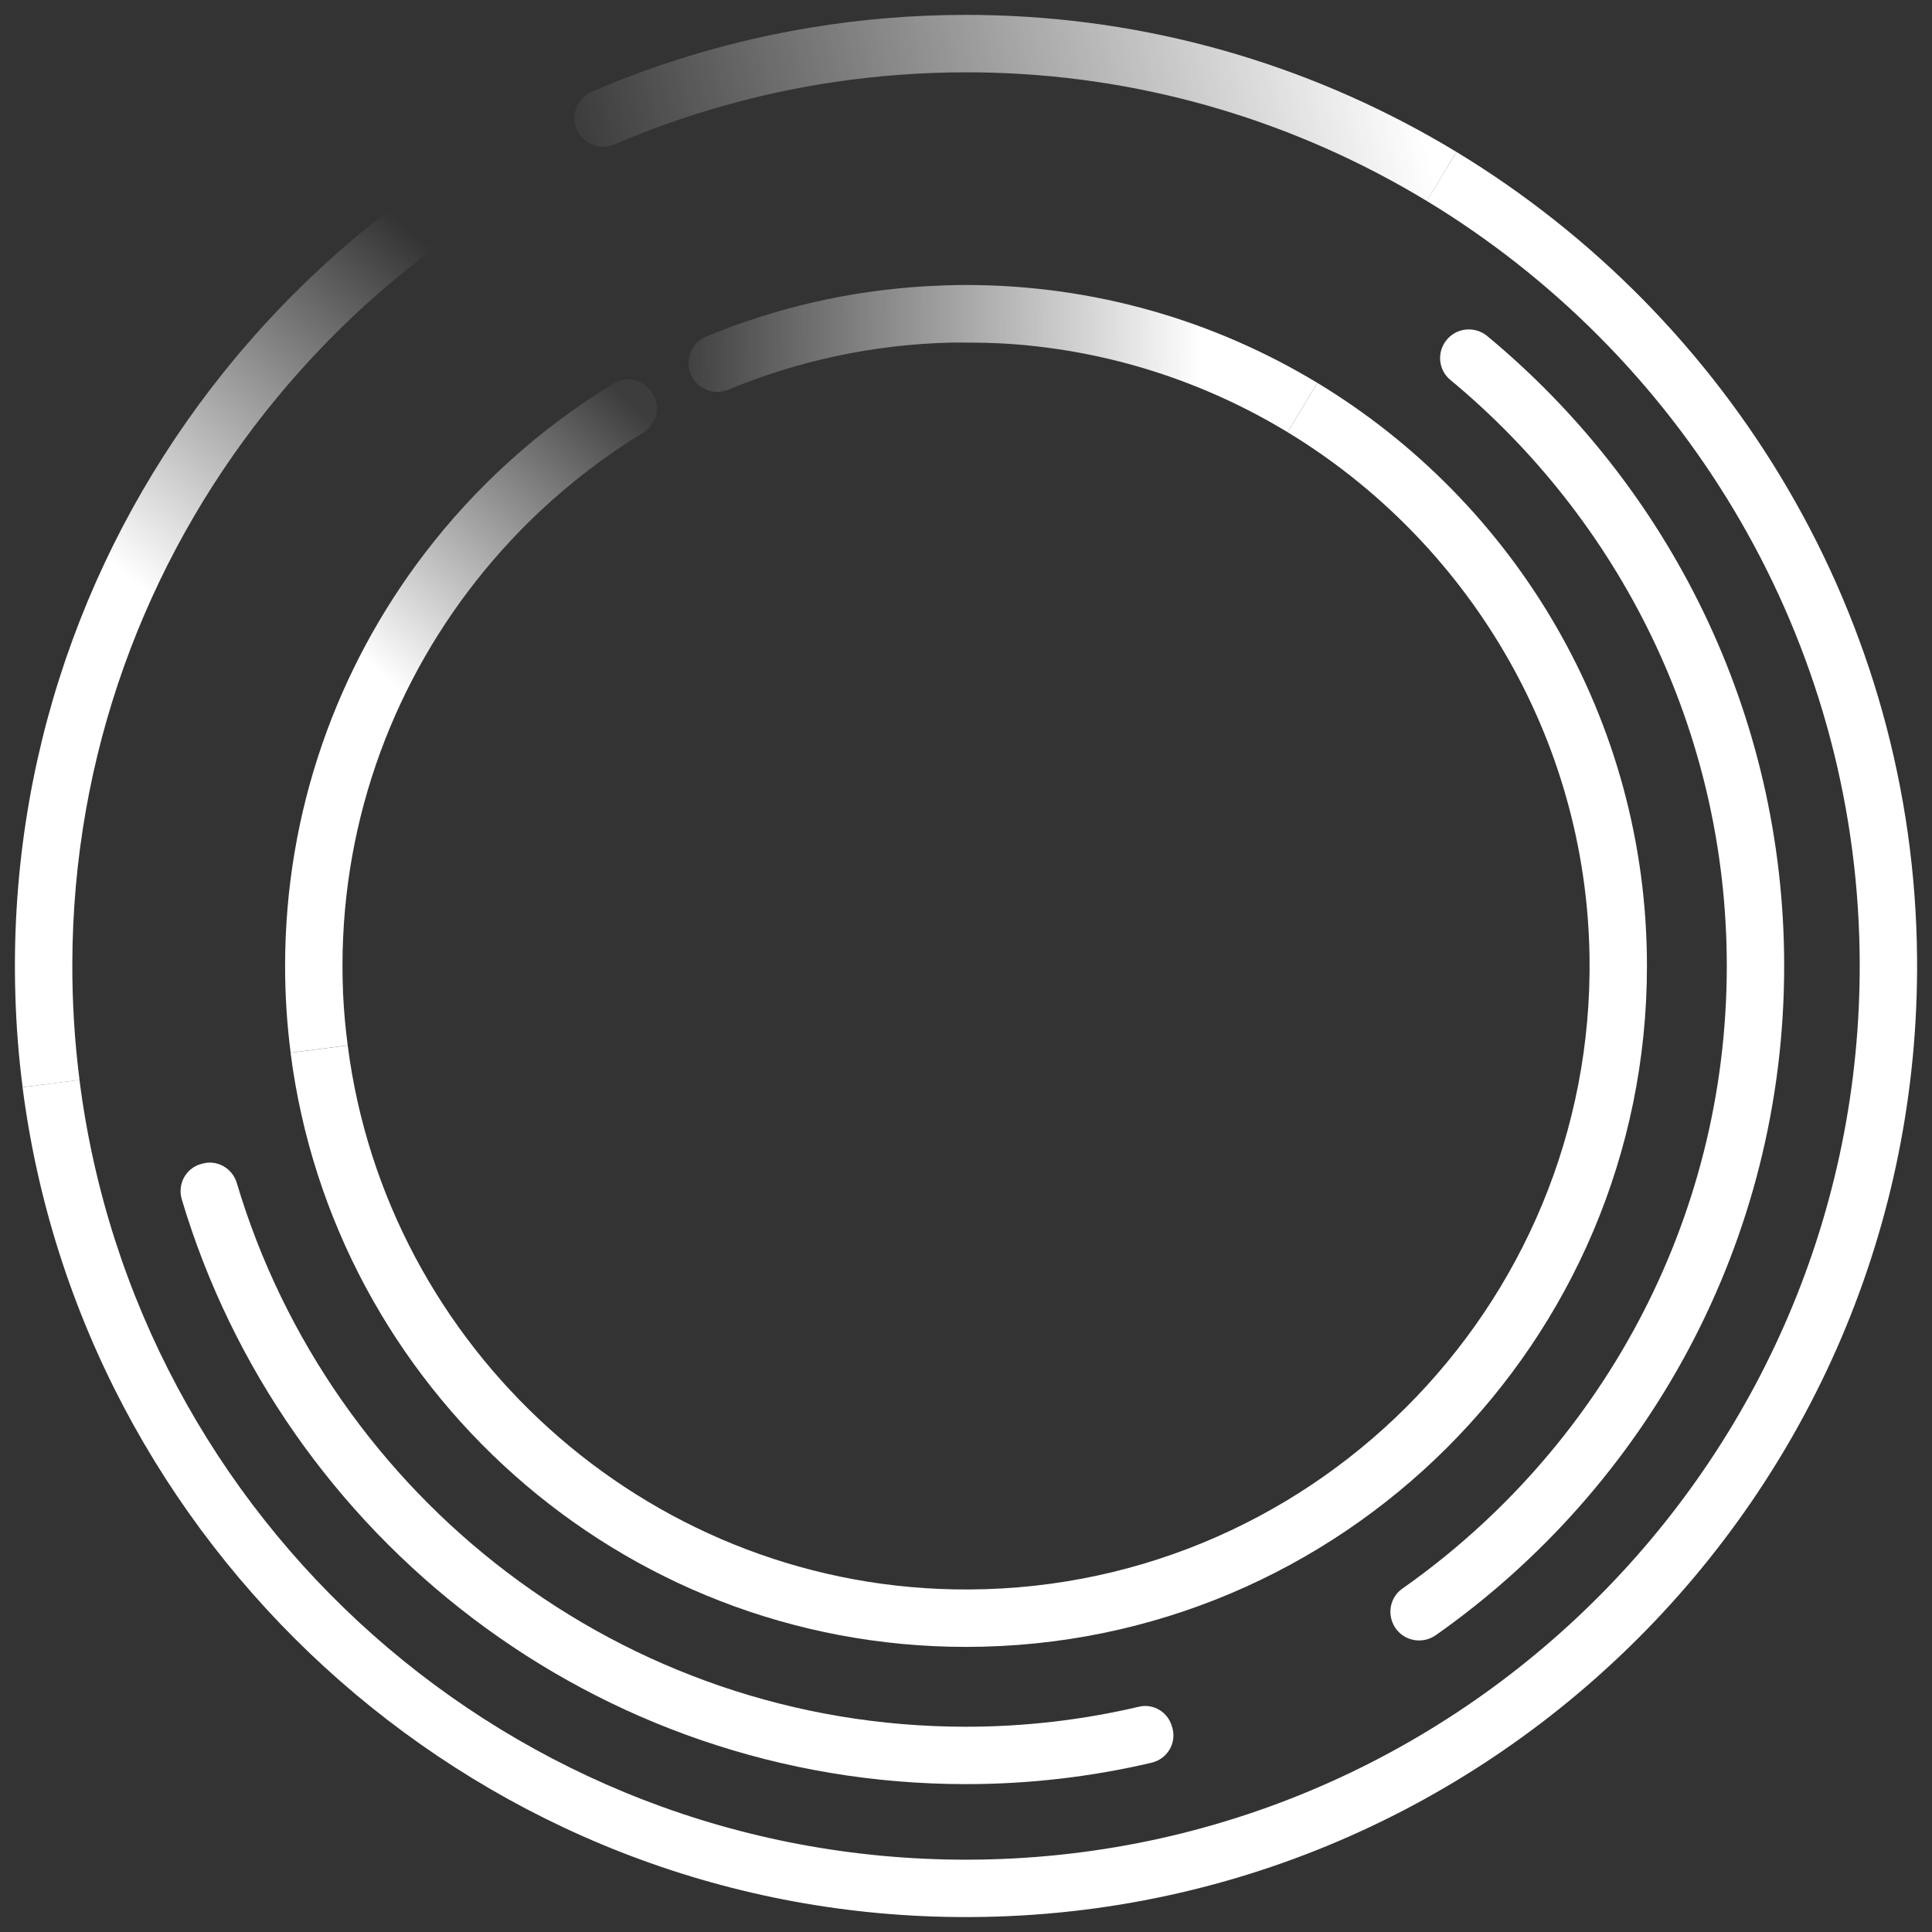
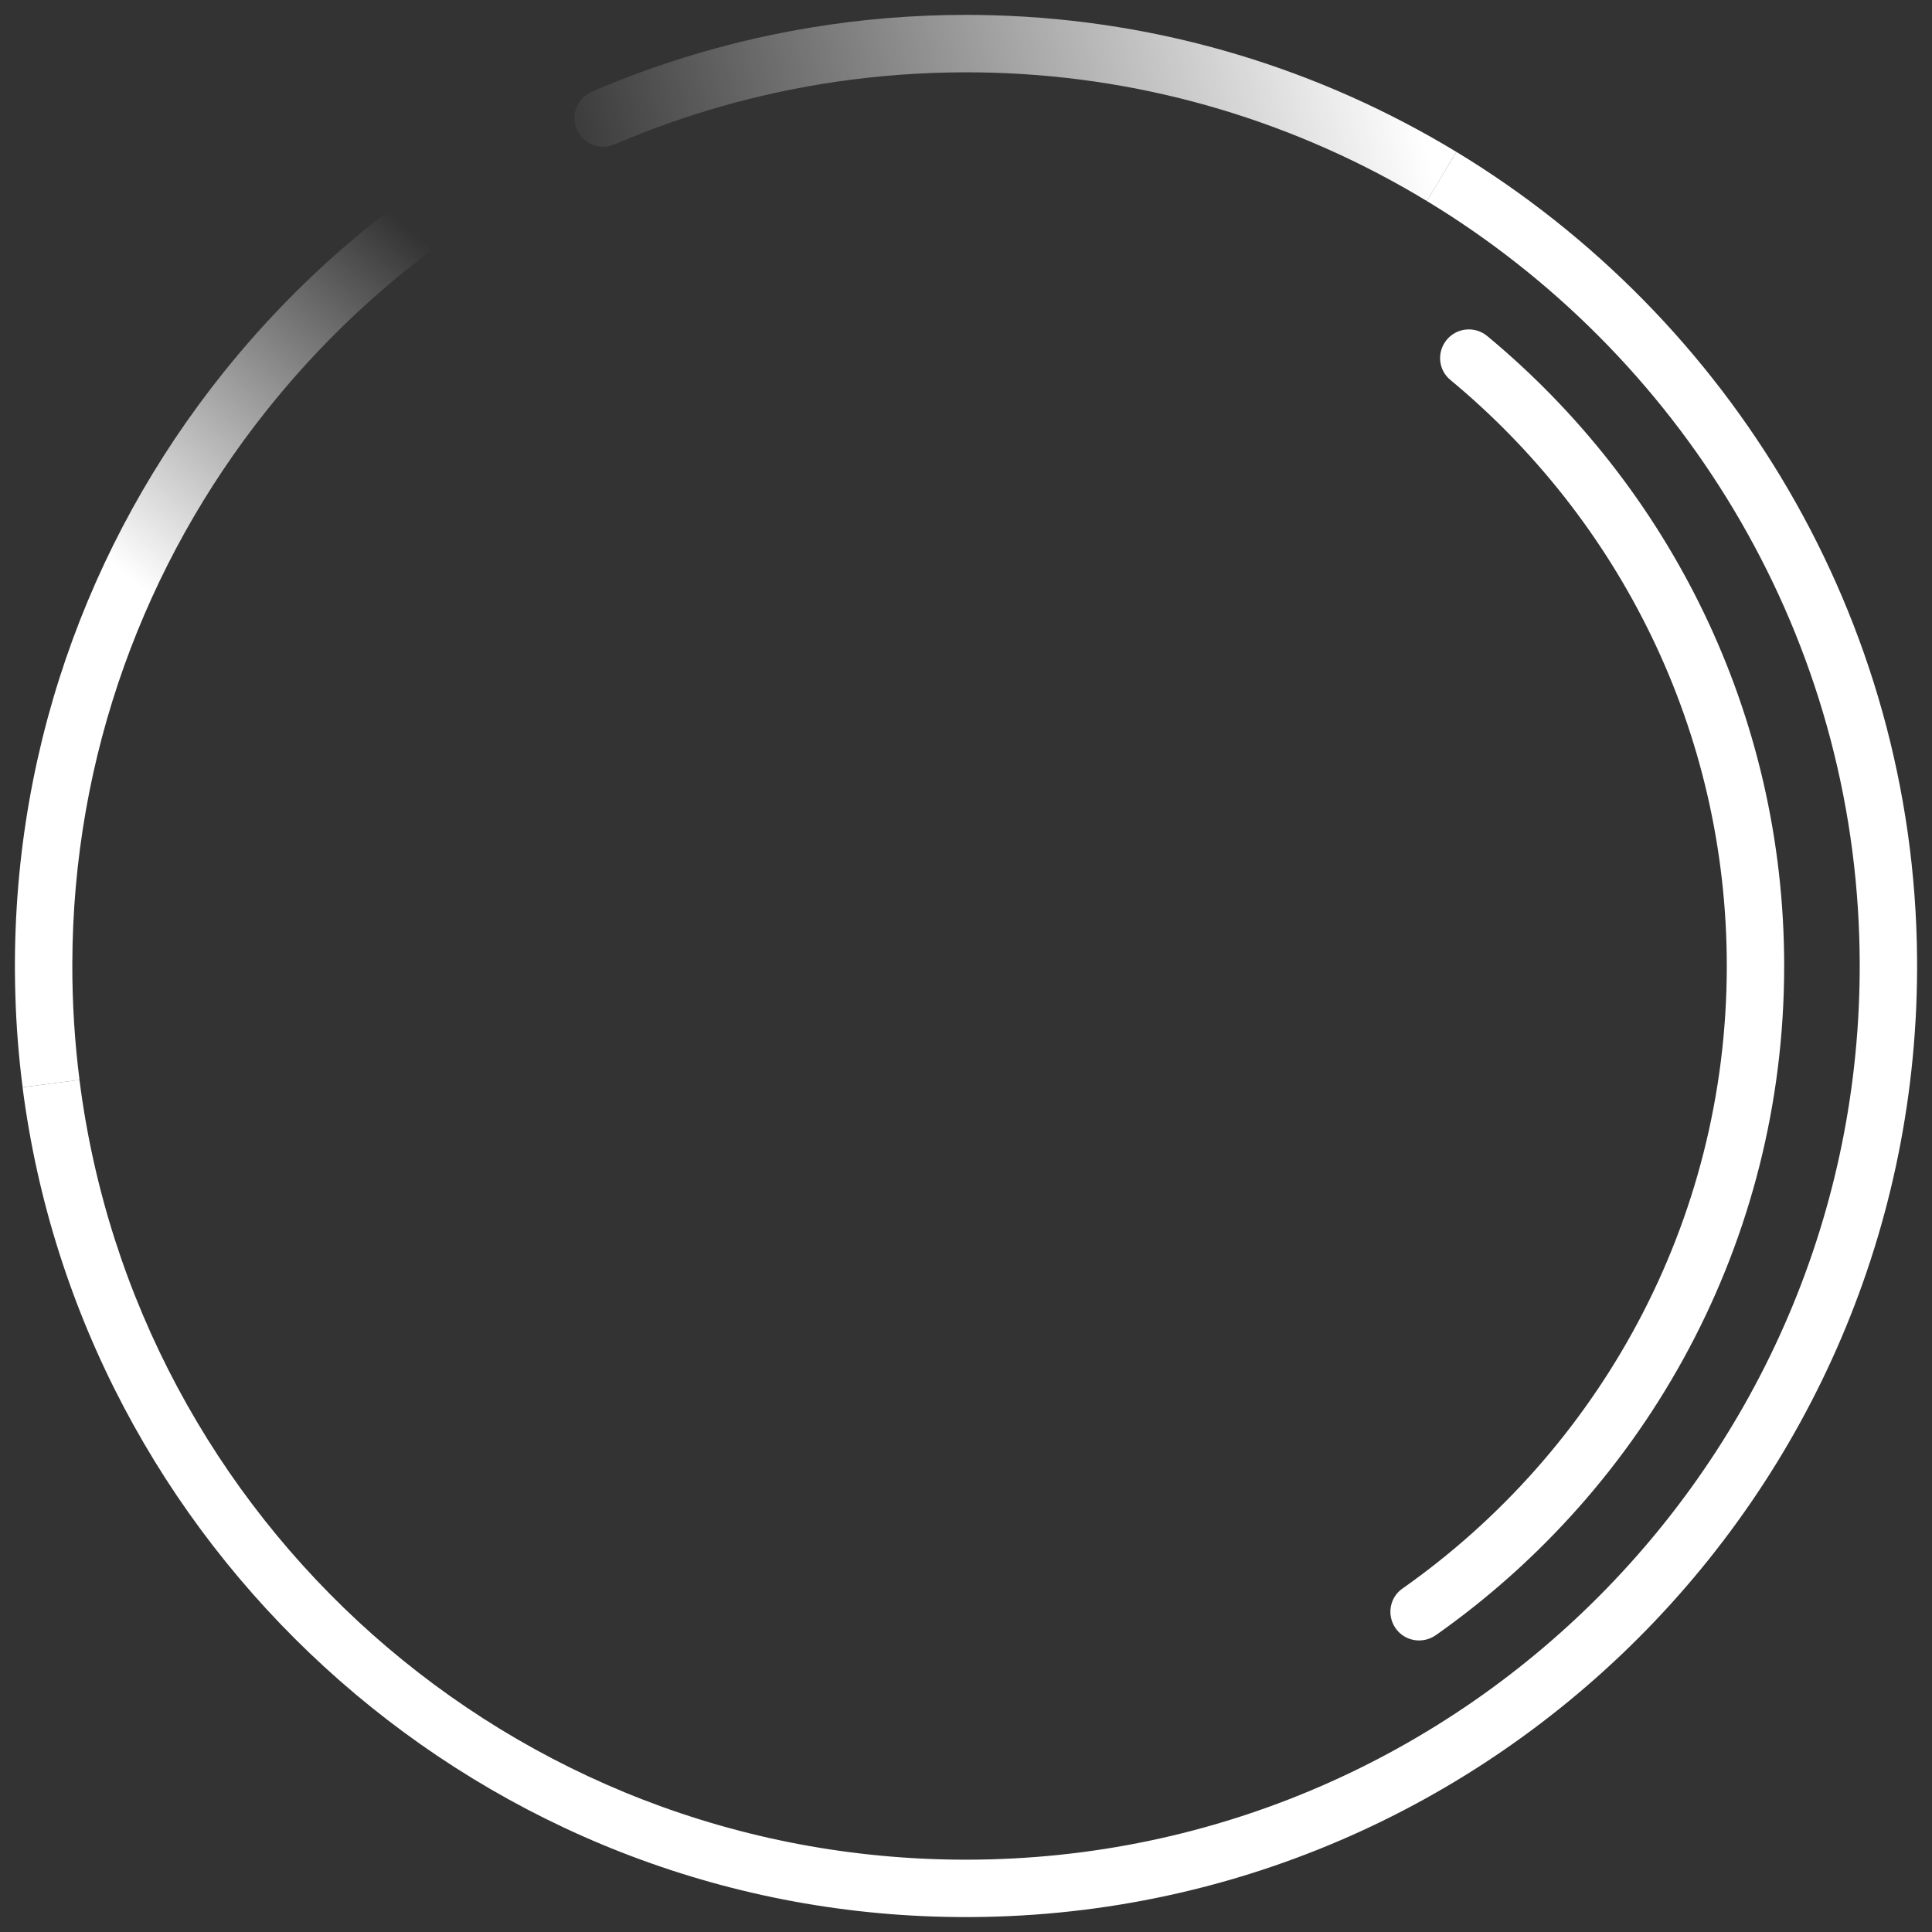
<svg xmlns="http://www.w3.org/2000/svg" width="37" height="37" viewBox="0 0 37 37" fill="none">
  <rect x="0" y="0" width="37" height="37" fill="#333333" stroke="none" />
-   <path d="M6.57 19.022C6.446 16.13 7.359 13.453 8.964 11.325C9.374 10.782 9.829 10.274 10.323 9.808C10.931 9.235 11.598 8.725 12.315 8.289C12.557 8.142 12.649 7.837 12.527 7.582C12.387 7.289 12.024 7.178 11.747 7.347C11.032 7.781 10.363 8.283 9.747 8.842C9.16 9.374 8.622 9.959 8.14 10.589C6.46 12.784 5.46 15.527 5.46 18.499C5.46 19.062 5.496 19.617 5.566 20.161L6.659 20.02C6.616 19.692 6.585 19.359 6.57 19.022Z" fill="url(#paint0_linear_237_33534)" />
-   <path d="M18.5 5.458C18.253 5.458 18.006 5.467 17.762 5.48C16.269 5.564 14.841 5.899 13.523 6.446C13.235 6.565 13.105 6.904 13.238 7.187C13.363 7.455 13.676 7.575 13.949 7.462C15.279 6.911 16.727 6.593 18.247 6.56C18.331 6.559 18.416 6.561 18.501 6.561C18.772 6.561 19.045 6.567 19.32 6.585C21.265 6.717 23.081 7.32 24.659 8.277L25.228 7.332C23.262 6.143 20.96 5.458 18.5 5.458Z" fill="url(#paint1_linear_237_33534)" />
  <path d="M1.385 18.459C1.394 14.462 2.782 10.783 5.097 7.872C5.849 6.927 6.696 6.063 7.627 5.295C8.387 4.668 9.201 4.103 10.063 3.613C10.312 3.471 10.408 3.159 10.284 2.9C10.146 2.612 9.792 2.502 9.514 2.66C8.648 3.154 7.826 3.717 7.056 4.34C6.032 5.17 5.1 6.109 4.276 7.138C1.674 10.388 0.159 14.544 0.294 19.052C0.311 19.649 0.358 20.239 0.433 20.822L1.523 20.682C1.43 19.954 1.383 19.212 1.385 18.459Z" fill="url(#paint2_linear_237_33534)" />
  <path d="M18.5 0.285C17.492 0.285 16.503 0.367 15.539 0.526C14.072 0.767 12.663 1.184 11.335 1.755C11.05 1.878 10.922 2.212 11.053 2.493C11.178 2.762 11.494 2.883 11.766 2.766C13.101 2.193 14.524 1.785 16.006 1.567C16.821 1.448 17.654 1.385 18.5 1.385C18.668 1.385 18.836 1.387 19.005 1.392C22.038 1.479 24.879 2.368 27.326 3.85L27.892 2.909C25.29 1.332 22.266 0.385 19.032 0.293C18.854 0.287 18.677 0.285 18.5 0.285Z" fill="url(#paint3_linear_237_33534)" />
  <path d="M33.07 18.499C33.07 23.426 30.609 27.787 26.855 30.425C26.616 30.593 26.558 30.923 26.717 31.168C26.889 31.432 27.244 31.495 27.501 31.313C31.53 28.476 34.169 23.791 34.169 18.499C34.169 13.652 31.954 9.314 28.485 6.438C28.244 6.237 27.885 6.274 27.694 6.523C27.515 6.755 27.549 7.089 27.775 7.275C31.005 9.95 33.07 13.987 33.07 18.499Z" fill="white" />
-   <path d="M22.446 33.071C22.373 32.793 22.094 32.62 21.815 32.685C20.75 32.935 19.641 33.069 18.5 33.069C11.91 33.069 6.328 28.671 4.535 22.656C4.45 22.372 4.157 22.204 3.872 22.286L3.843 22.294C3.555 22.378 3.396 22.68 3.481 22.968C5.409 29.437 11.412 34.168 18.5 34.168C19.722 34.168 20.911 34.026 22.053 33.758C22.349 33.689 22.532 33.394 22.455 33.1L22.446 33.071Z" fill="white" />
  <path d="M27.892 2.909L27.325 3.849C32.138 6.765 35.419 11.983 35.607 17.95C35.912 27.637 28.12 35.615 18.5 35.615C9.776 35.615 2.592 29.108 1.522 20.681L0.432 20.822C1.552 29.556 8.921 36.408 17.885 36.704C28.26 37.048 36.8 28.664 36.714 18.345C36.661 11.832 33.133 6.087 27.892 2.909Z" fill="white" />
-   <path d="M18.5 31.54C25.695 31.54 31.542 25.694 31.541 18.499C31.541 13.768 29.009 9.618 25.228 7.332L24.659 8.277C28.075 10.349 30.373 14.084 30.441 18.305C30.549 25.059 25.018 30.573 18.257 30.438C12.33 30.32 7.4 25.809 6.659 20.021L5.565 20.162C6.384 26.57 11.872 31.54 18.5 31.54Z" fill="white" />
  <defs>
    <linearGradient id="paint0_linear_237_33534" x1="8.522" y1="14.019" x2="13.263" y2="8.706" gradientUnits="userSpaceOnUse">
      <stop offset="0.001" stop-color="white" />
      <stop offset="0.991" stop-color="white" stop-opacity="0.05" />
    </linearGradient>
    <linearGradient id="paint1_linear_237_33534" x1="23.041" y1="6.855" x2="11.003" y2="6.962" gradientUnits="userSpaceOnUse">
      <stop stop-color="white" />
      <stop offset="0.836" stop-color="white" stop-opacity="0.05" />
    </linearGradient>
    <linearGradient id="paint2_linear_237_33534" x1="4.119" y1="12.469" x2="10.631" y2="4.809" gradientUnits="userSpaceOnUse">
      <stop stop-color="white" />
      <stop offset="0.853" stop-color="white" stop-opacity="0" />
    </linearGradient>
    <linearGradient id="paint3_linear_237_33534" x1="26.836" y1="0.82" x2="10.441" y2="4.879" gradientUnits="userSpaceOnUse">
      <stop stop-color="white" />
      <stop offset="0.926" stop-color="white" stop-opacity="0.05" />
    </linearGradient>
  </defs>
</svg>